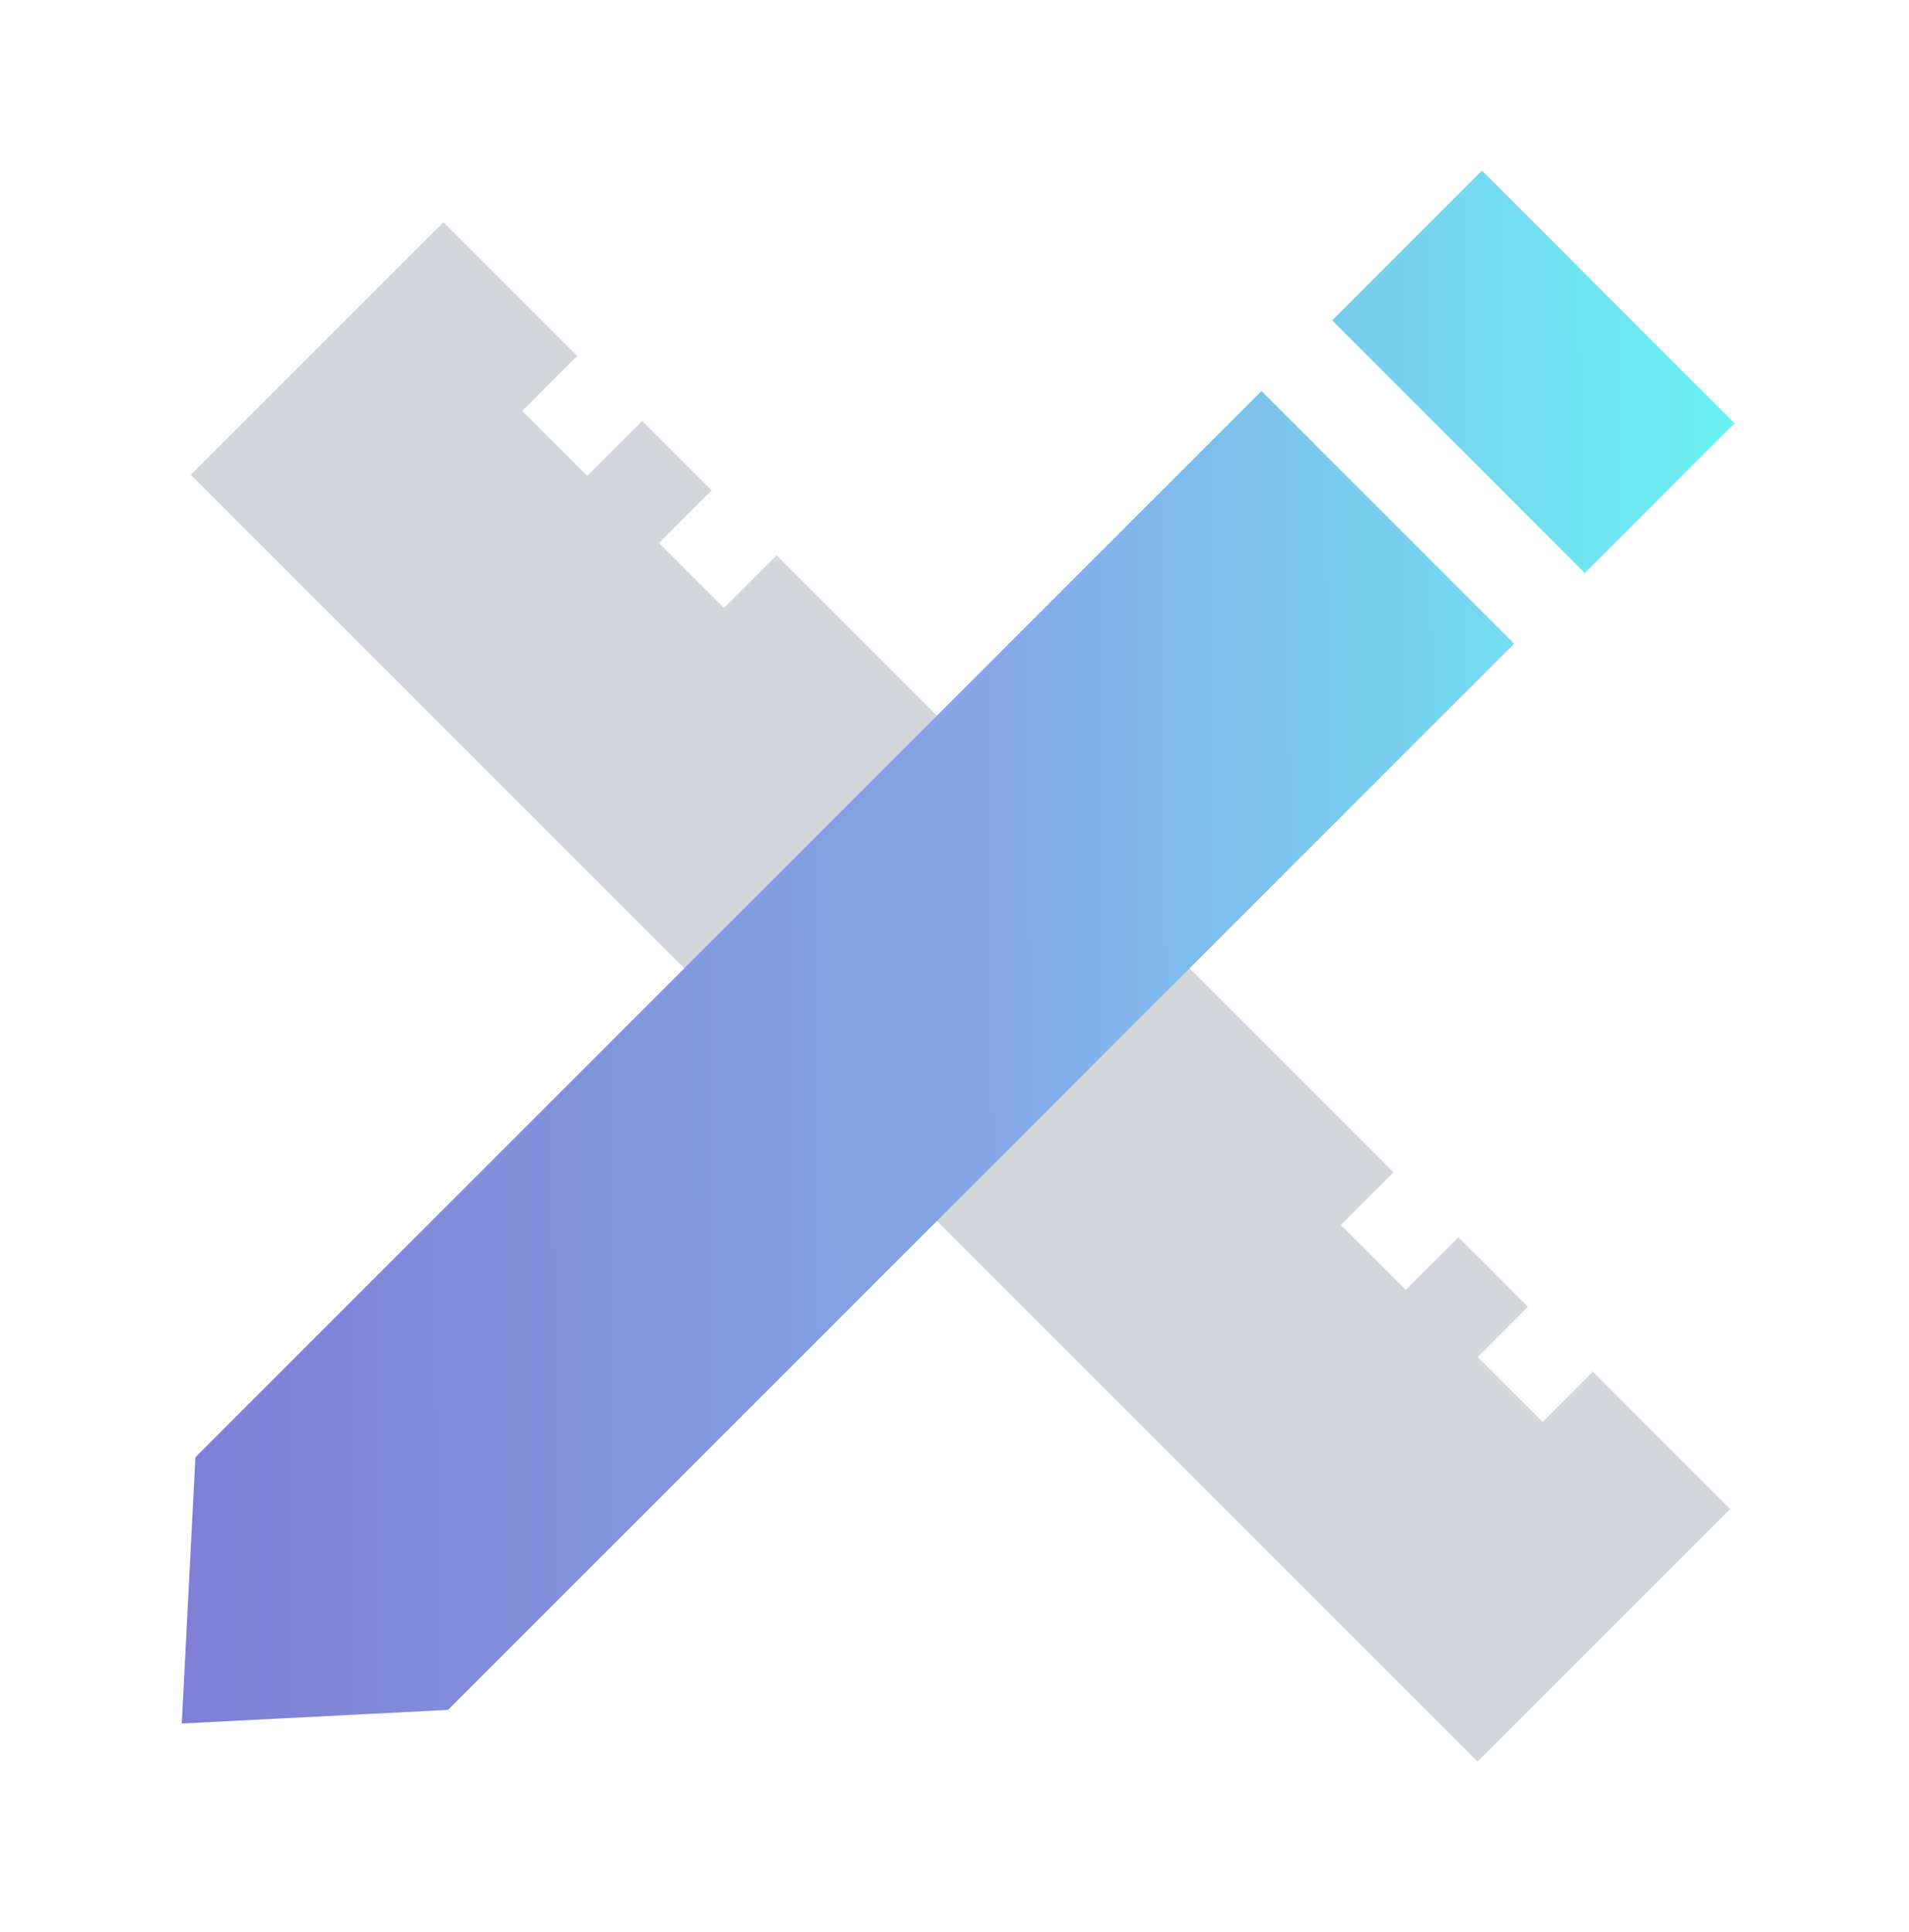
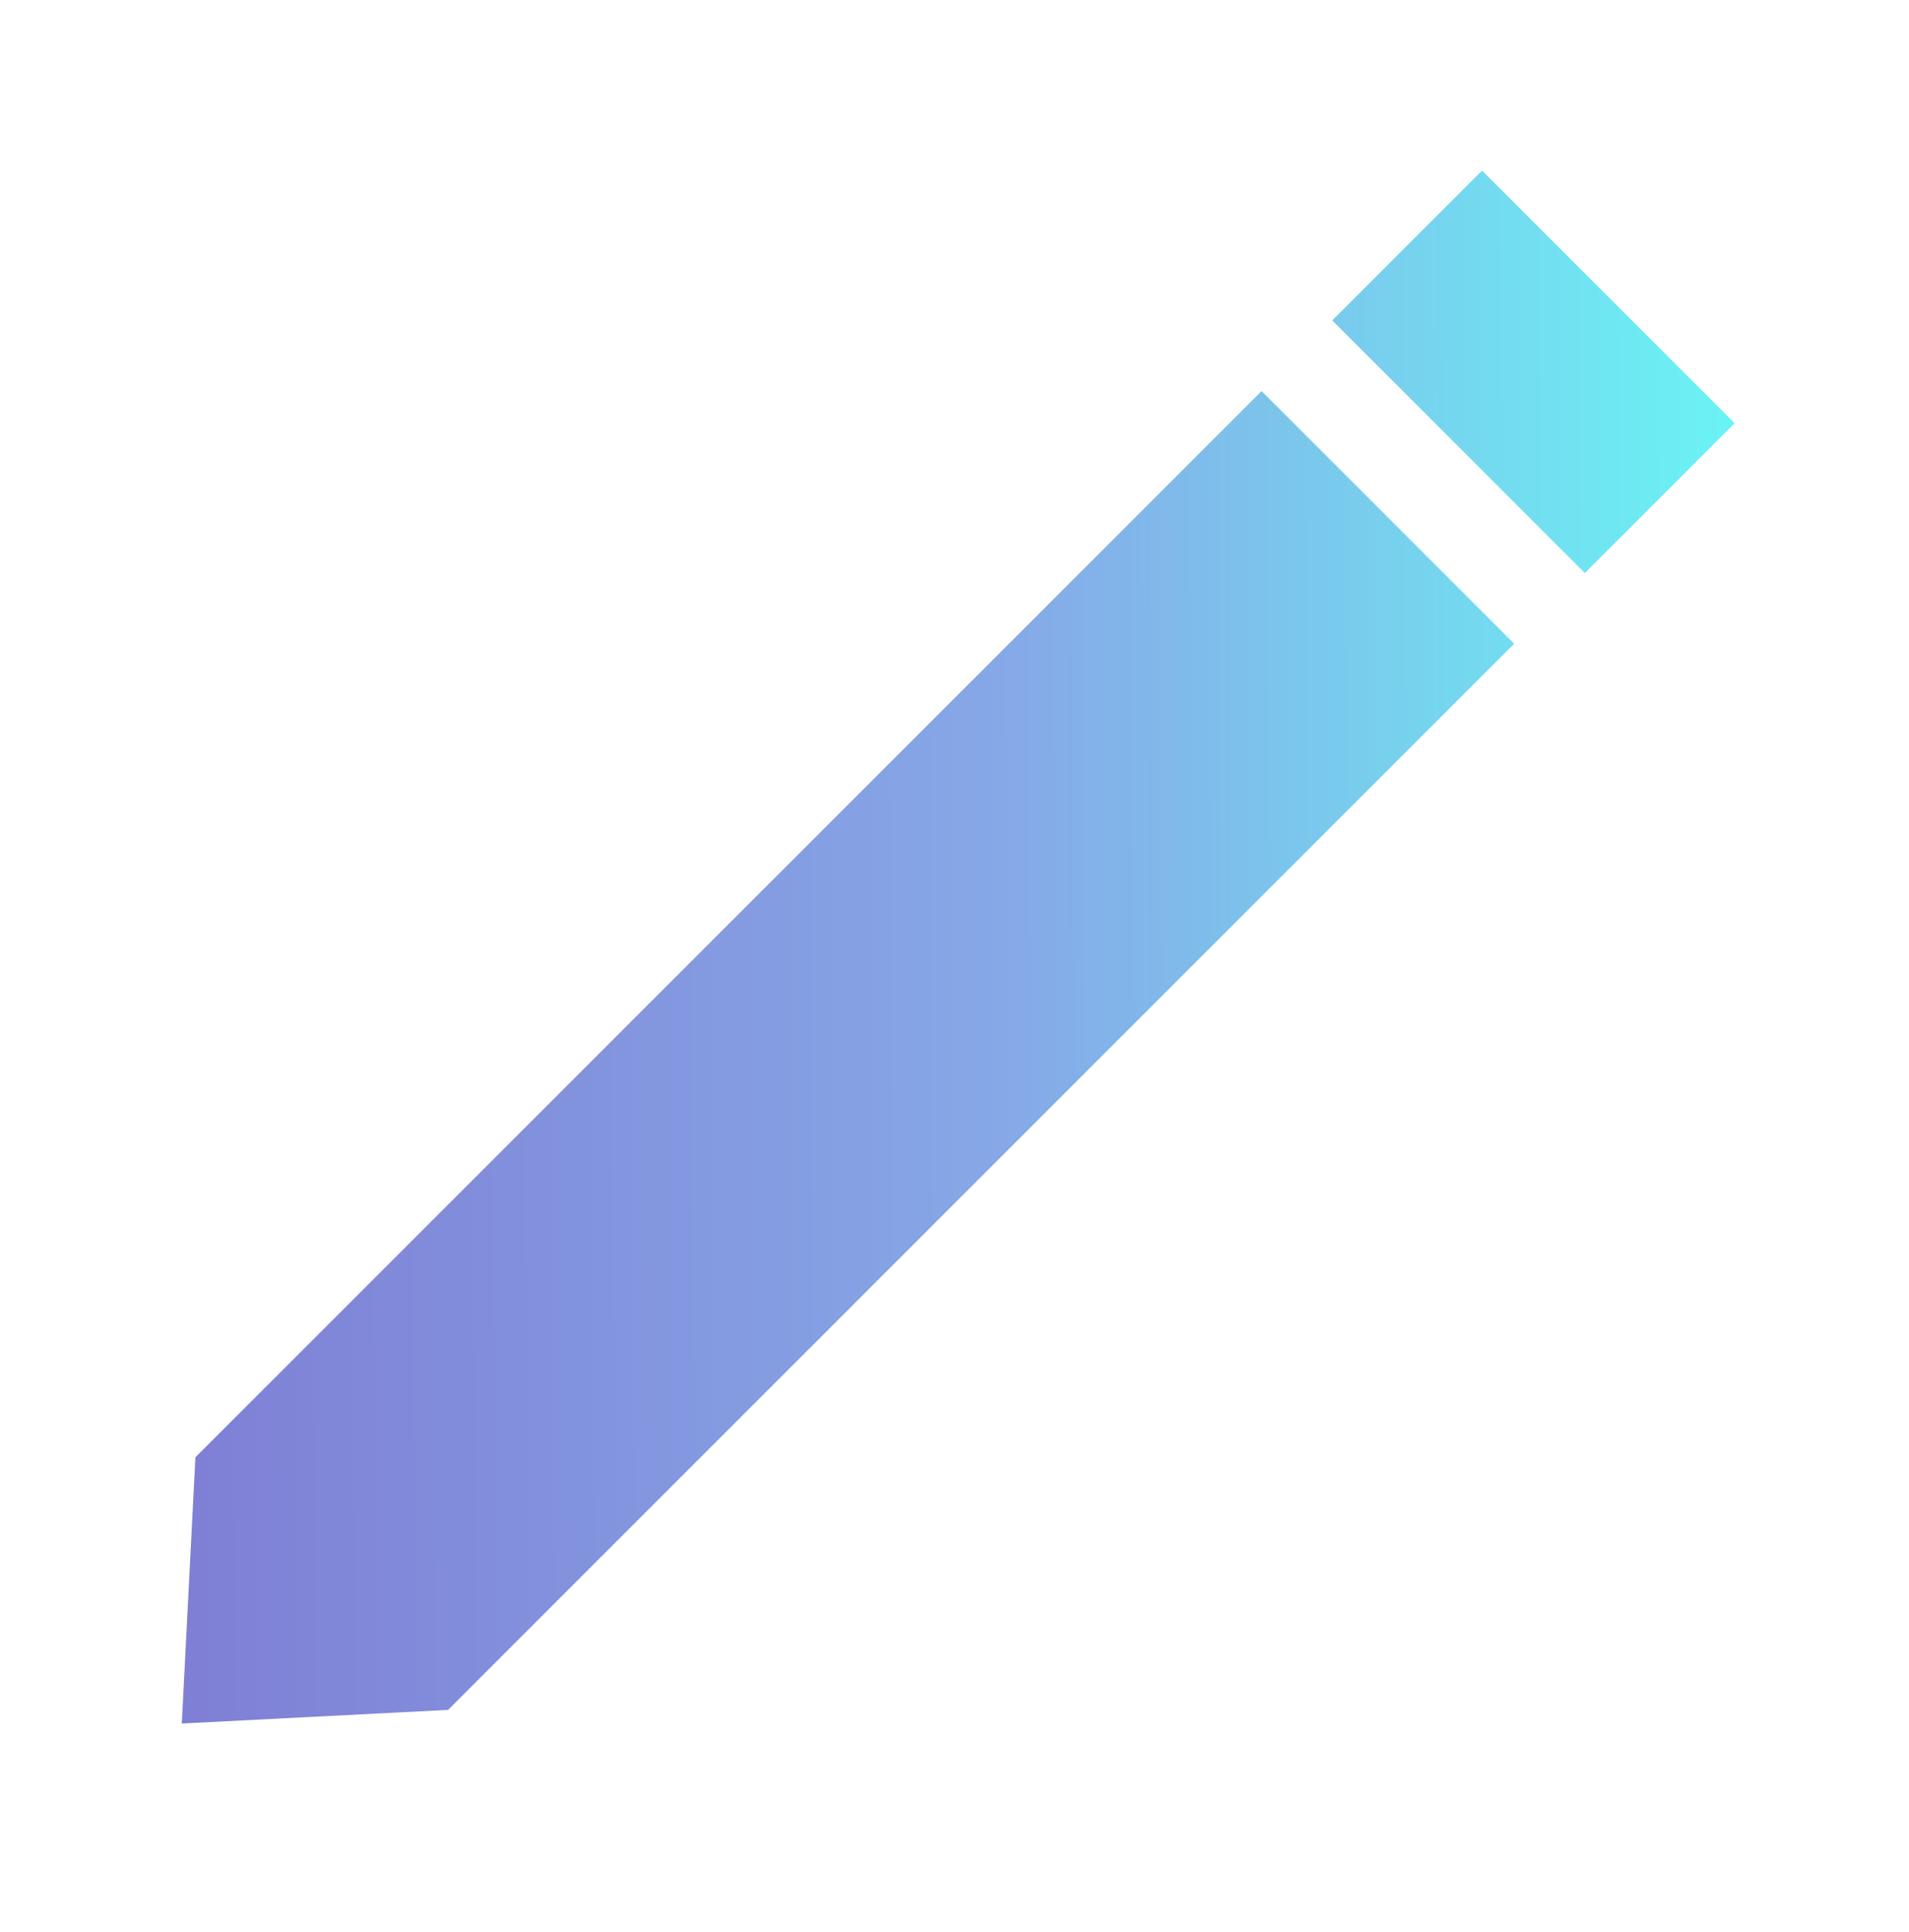
<svg xmlns="http://www.w3.org/2000/svg" width="83" height="84" viewBox="0 0 83 84" fill="none">
-   <path fill-rule="evenodd" clip-rule="evenodd" d="M8.297 20.645L19.28 9.662L25.095 15.476L22.704 17.867L25.528 20.691L27.919 18.3L30.942 21.323L28.654 23.61L31.478 26.435L33.766 24.147L60.585 50.966L58.297 53.253L61.121 56.077L63.409 53.79L66.431 56.812L64.247 58.997L67.071 61.821L69.255 59.636L75.22 65.602L64.237 76.585L8.297 20.645Z" fill="#D3D7DC" />
  <path fill-rule="evenodd" clip-rule="evenodd" d="M75.42 18.4L64.436 7.417L57.923 13.93L68.907 24.913L75.42 18.4ZM65.834 27.986L54.85 17.002L8.496 63.357L7.904 74.932L19.48 74.34L65.834 27.986Z" fill="url(#paint0_linear_2704_25112)" />
  <defs>
    <linearGradient id="paint0_linear_2704_25112" x1="7.904" y1="41.175" x2="80.482" y2="40.807" gradientUnits="userSpaceOnUse">
      <stop stop-color="#7F7FD5" />
      <stop offset="0.491" stop-color="#86A8E7" />
      <stop offset="1" stop-color="#66FFF6" />
    </linearGradient>
  </defs>
</svg>